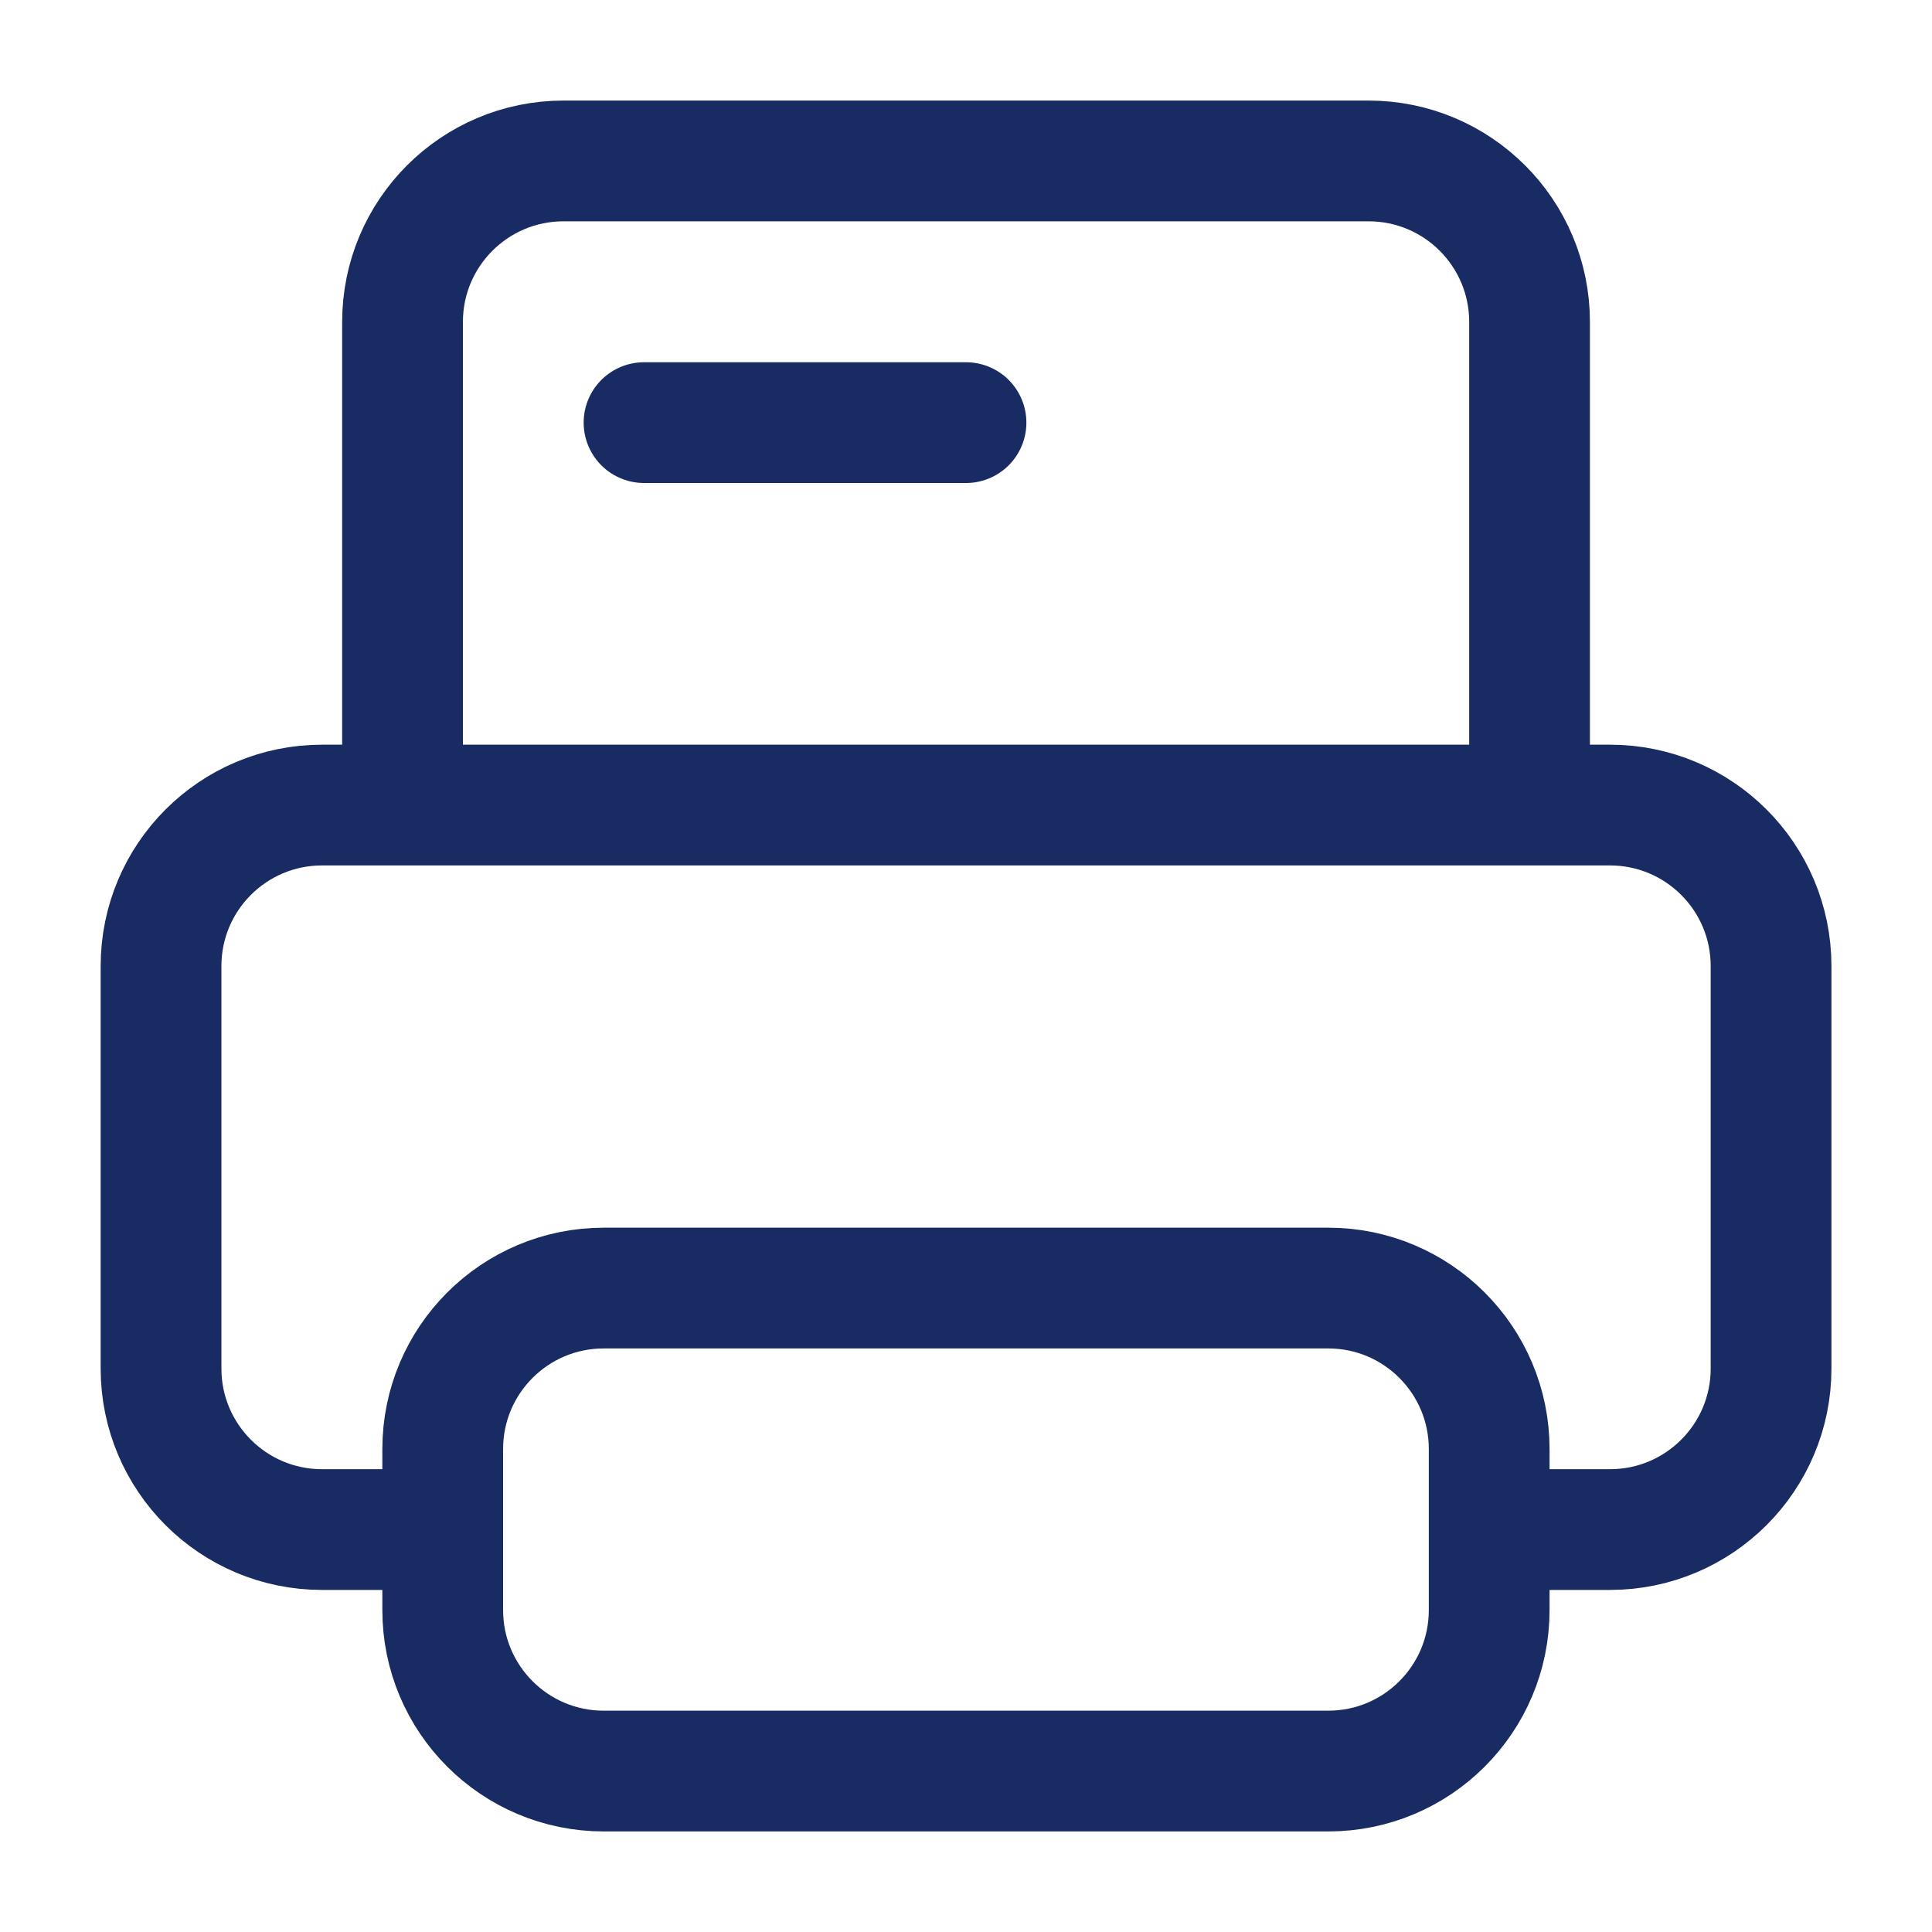
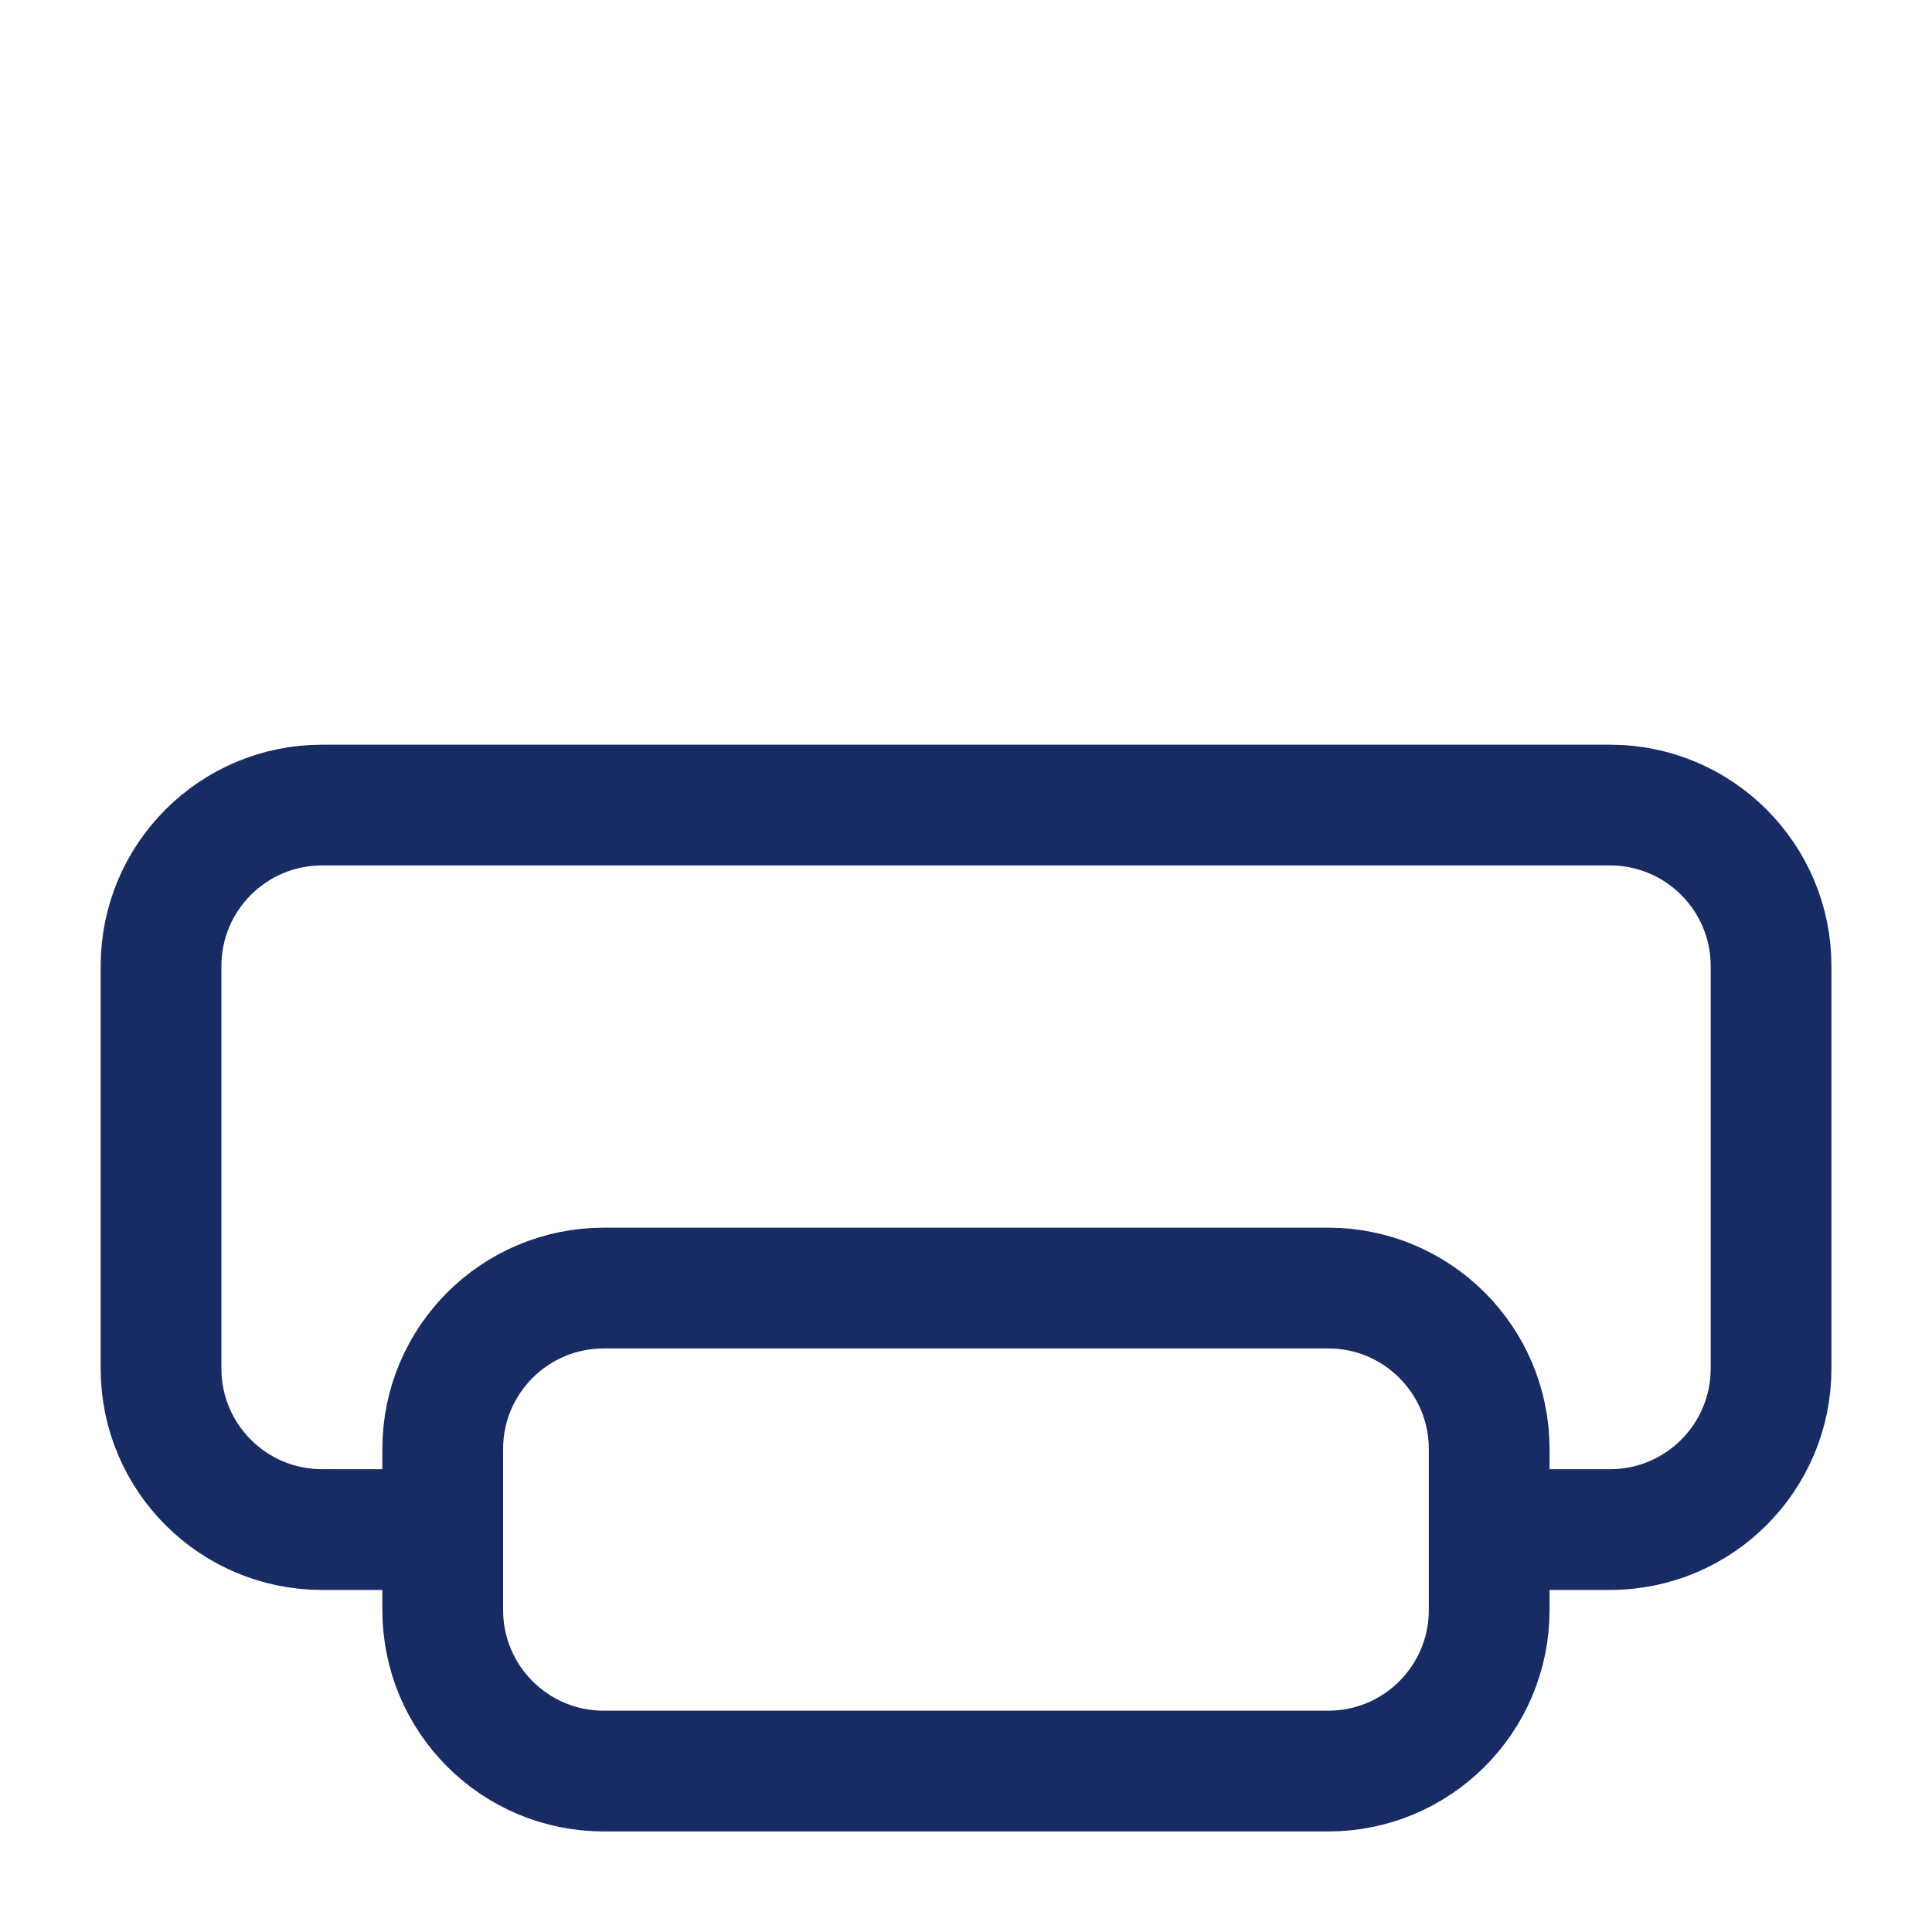
<svg xmlns="http://www.w3.org/2000/svg" width="20" height="20" viewBox="0 0 20 20" fill="none">
  <g id="icon">
    <path id="Vector" d="M15.416 15.001C15.416 14.08 14.67 13.334 13.75 13.334H6.25C5.329 13.334 4.583 14.08 4.583 15.001V16.667C4.583 17.588 5.329 18.334 6.25 18.334H13.75C14.67 18.334 15.416 17.588 15.416 16.667V15.001Z" stroke="#182B62" stroke-width="1.25" stroke-linejoin="round" />
    <path id="Vector_2" d="M15.424 15.834H16.667C17.587 15.834 18.334 15.088 18.334 14.167V10.001C18.334 9.08 17.587 8.334 16.667 8.334H3.334C2.413 8.334 1.667 9.08 1.667 10.001V14.167C1.667 15.088 2.413 15.834 3.334 15.834H4.576" stroke="#182B62" stroke-width="1.25" stroke-linecap="round" stroke-linejoin="round" />
-     <path id="Vector_3" d="M4.167 8.333V3.333C4.167 2.412 4.913 1.666 5.834 1.666H14.167C15.088 1.666 15.834 2.412 15.834 3.333V8.333" stroke="#182B62" stroke-width="1.25" stroke-linejoin="round" />
-     <path id="Line 6" d="M6.667 4.375H10" stroke="#182B62" stroke-width="1.25" stroke-linecap="round" />
  </g>
</svg>